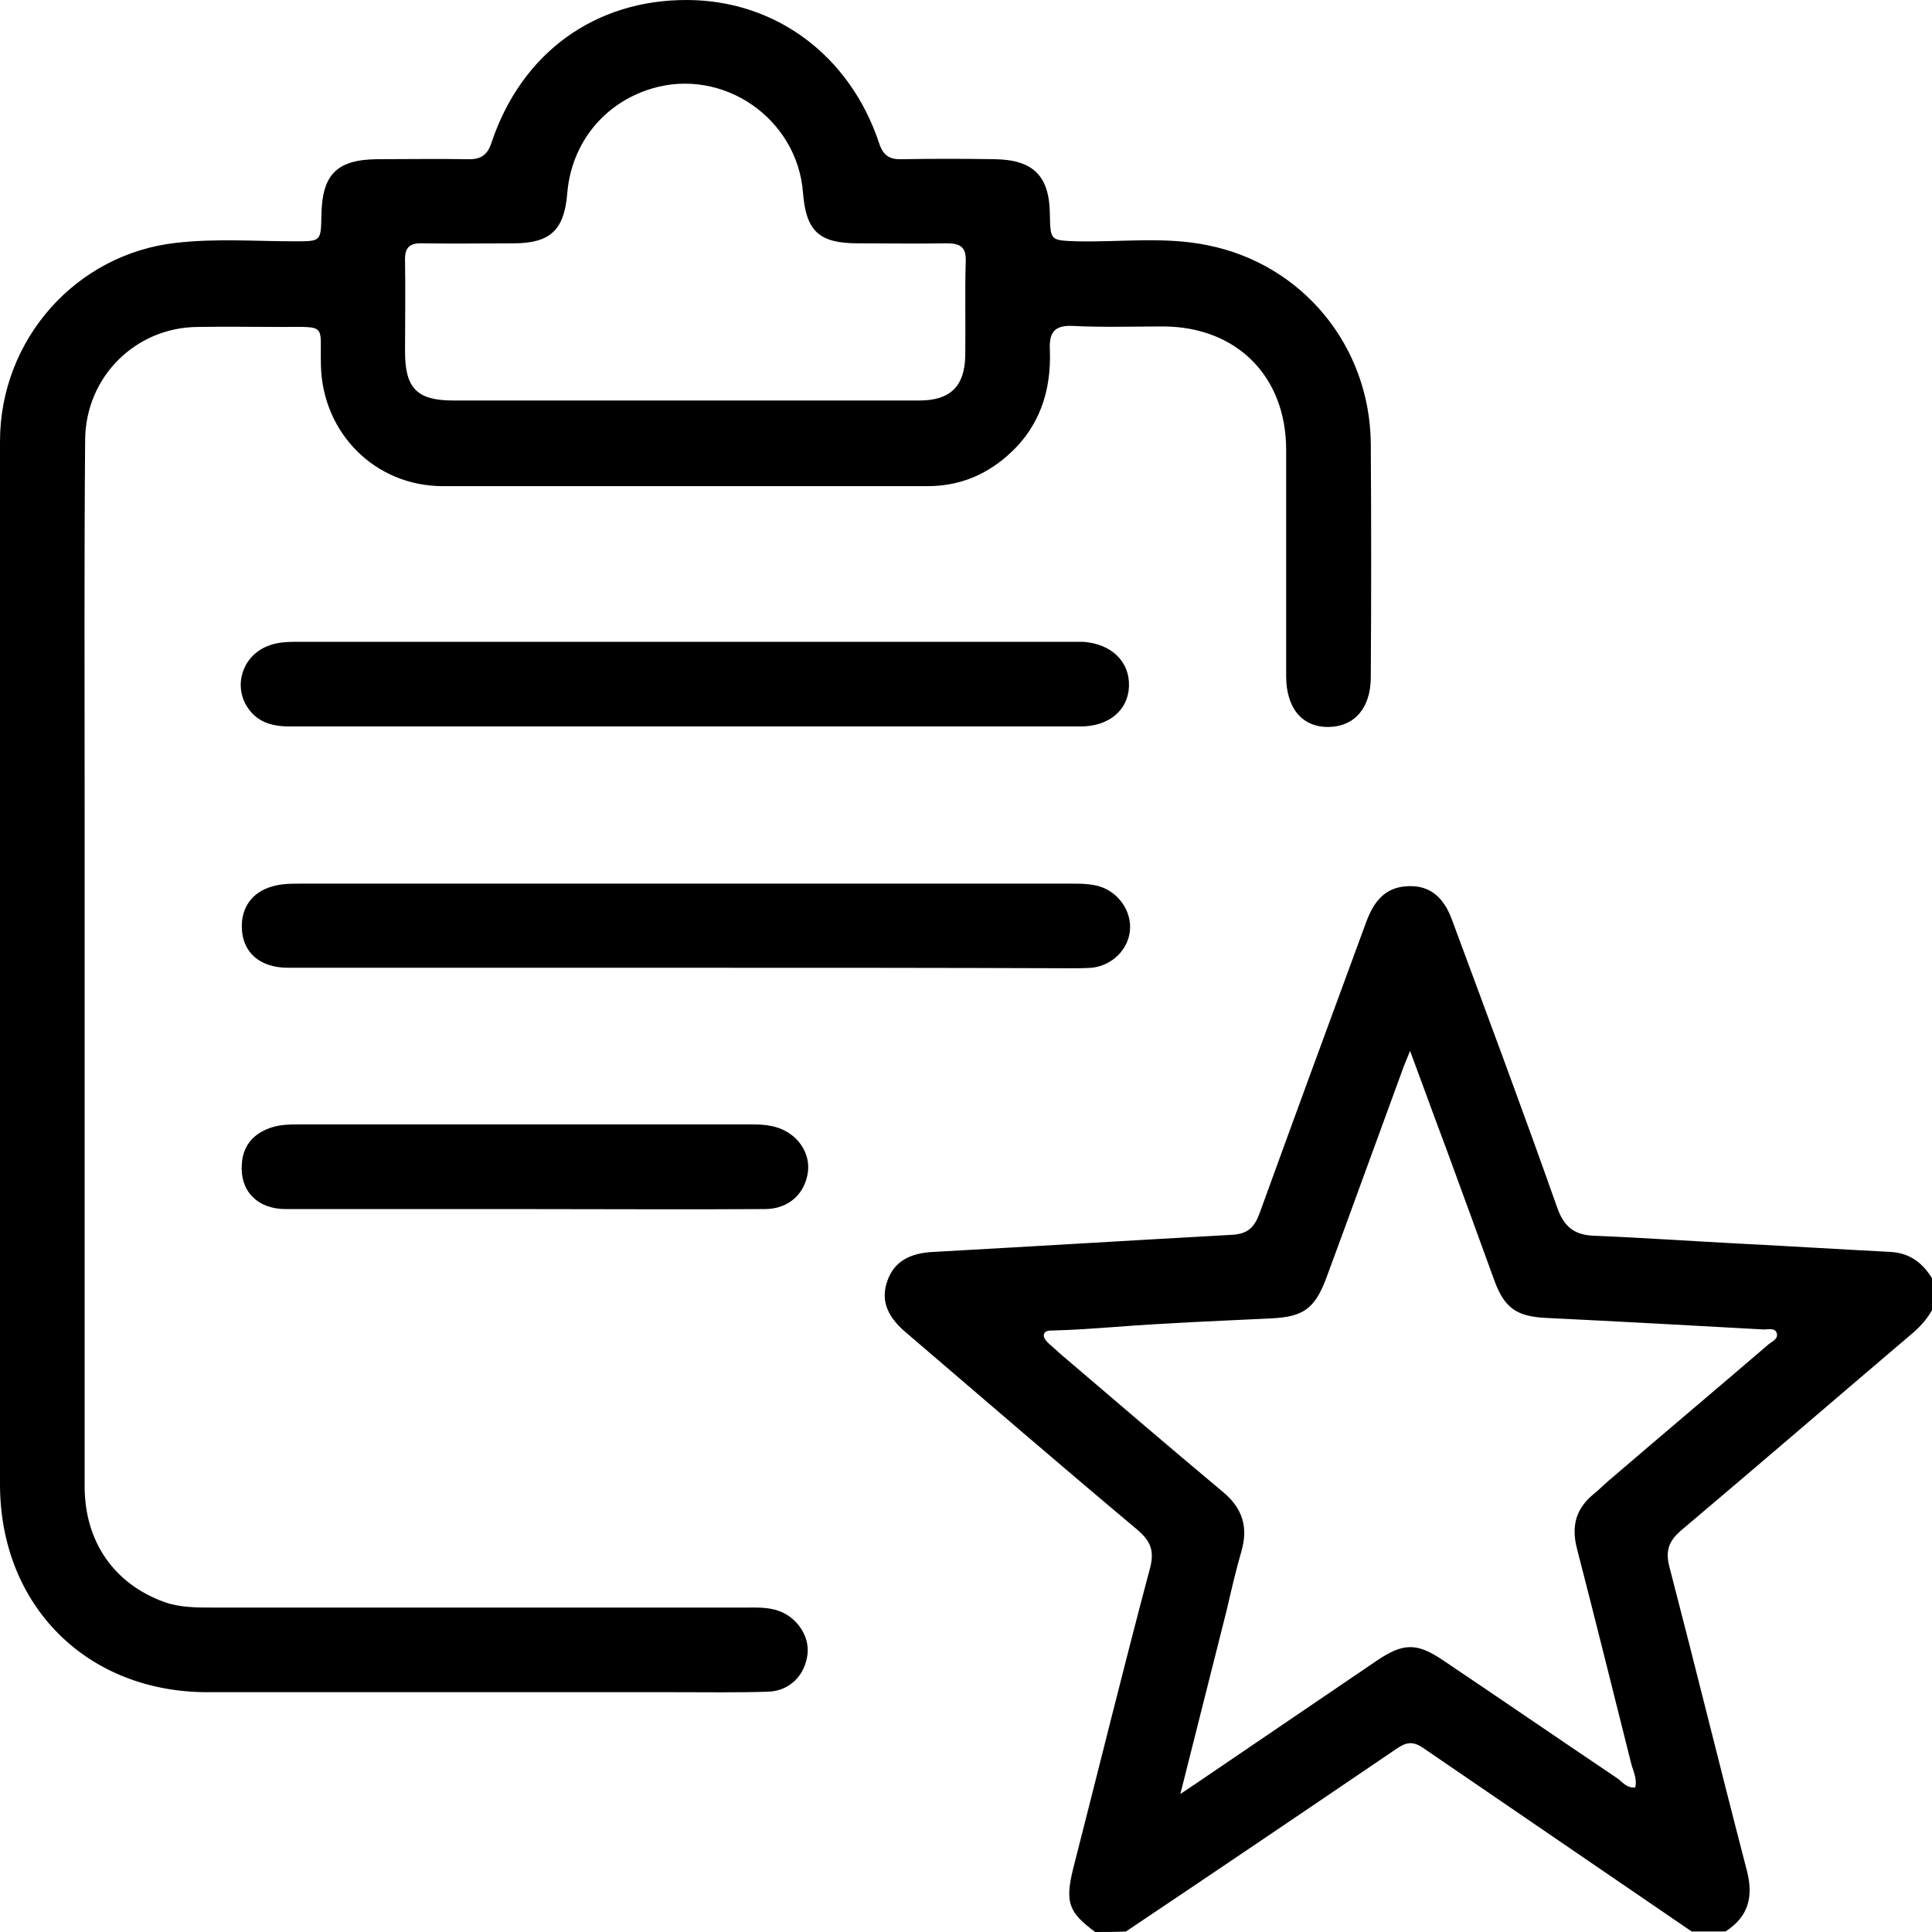
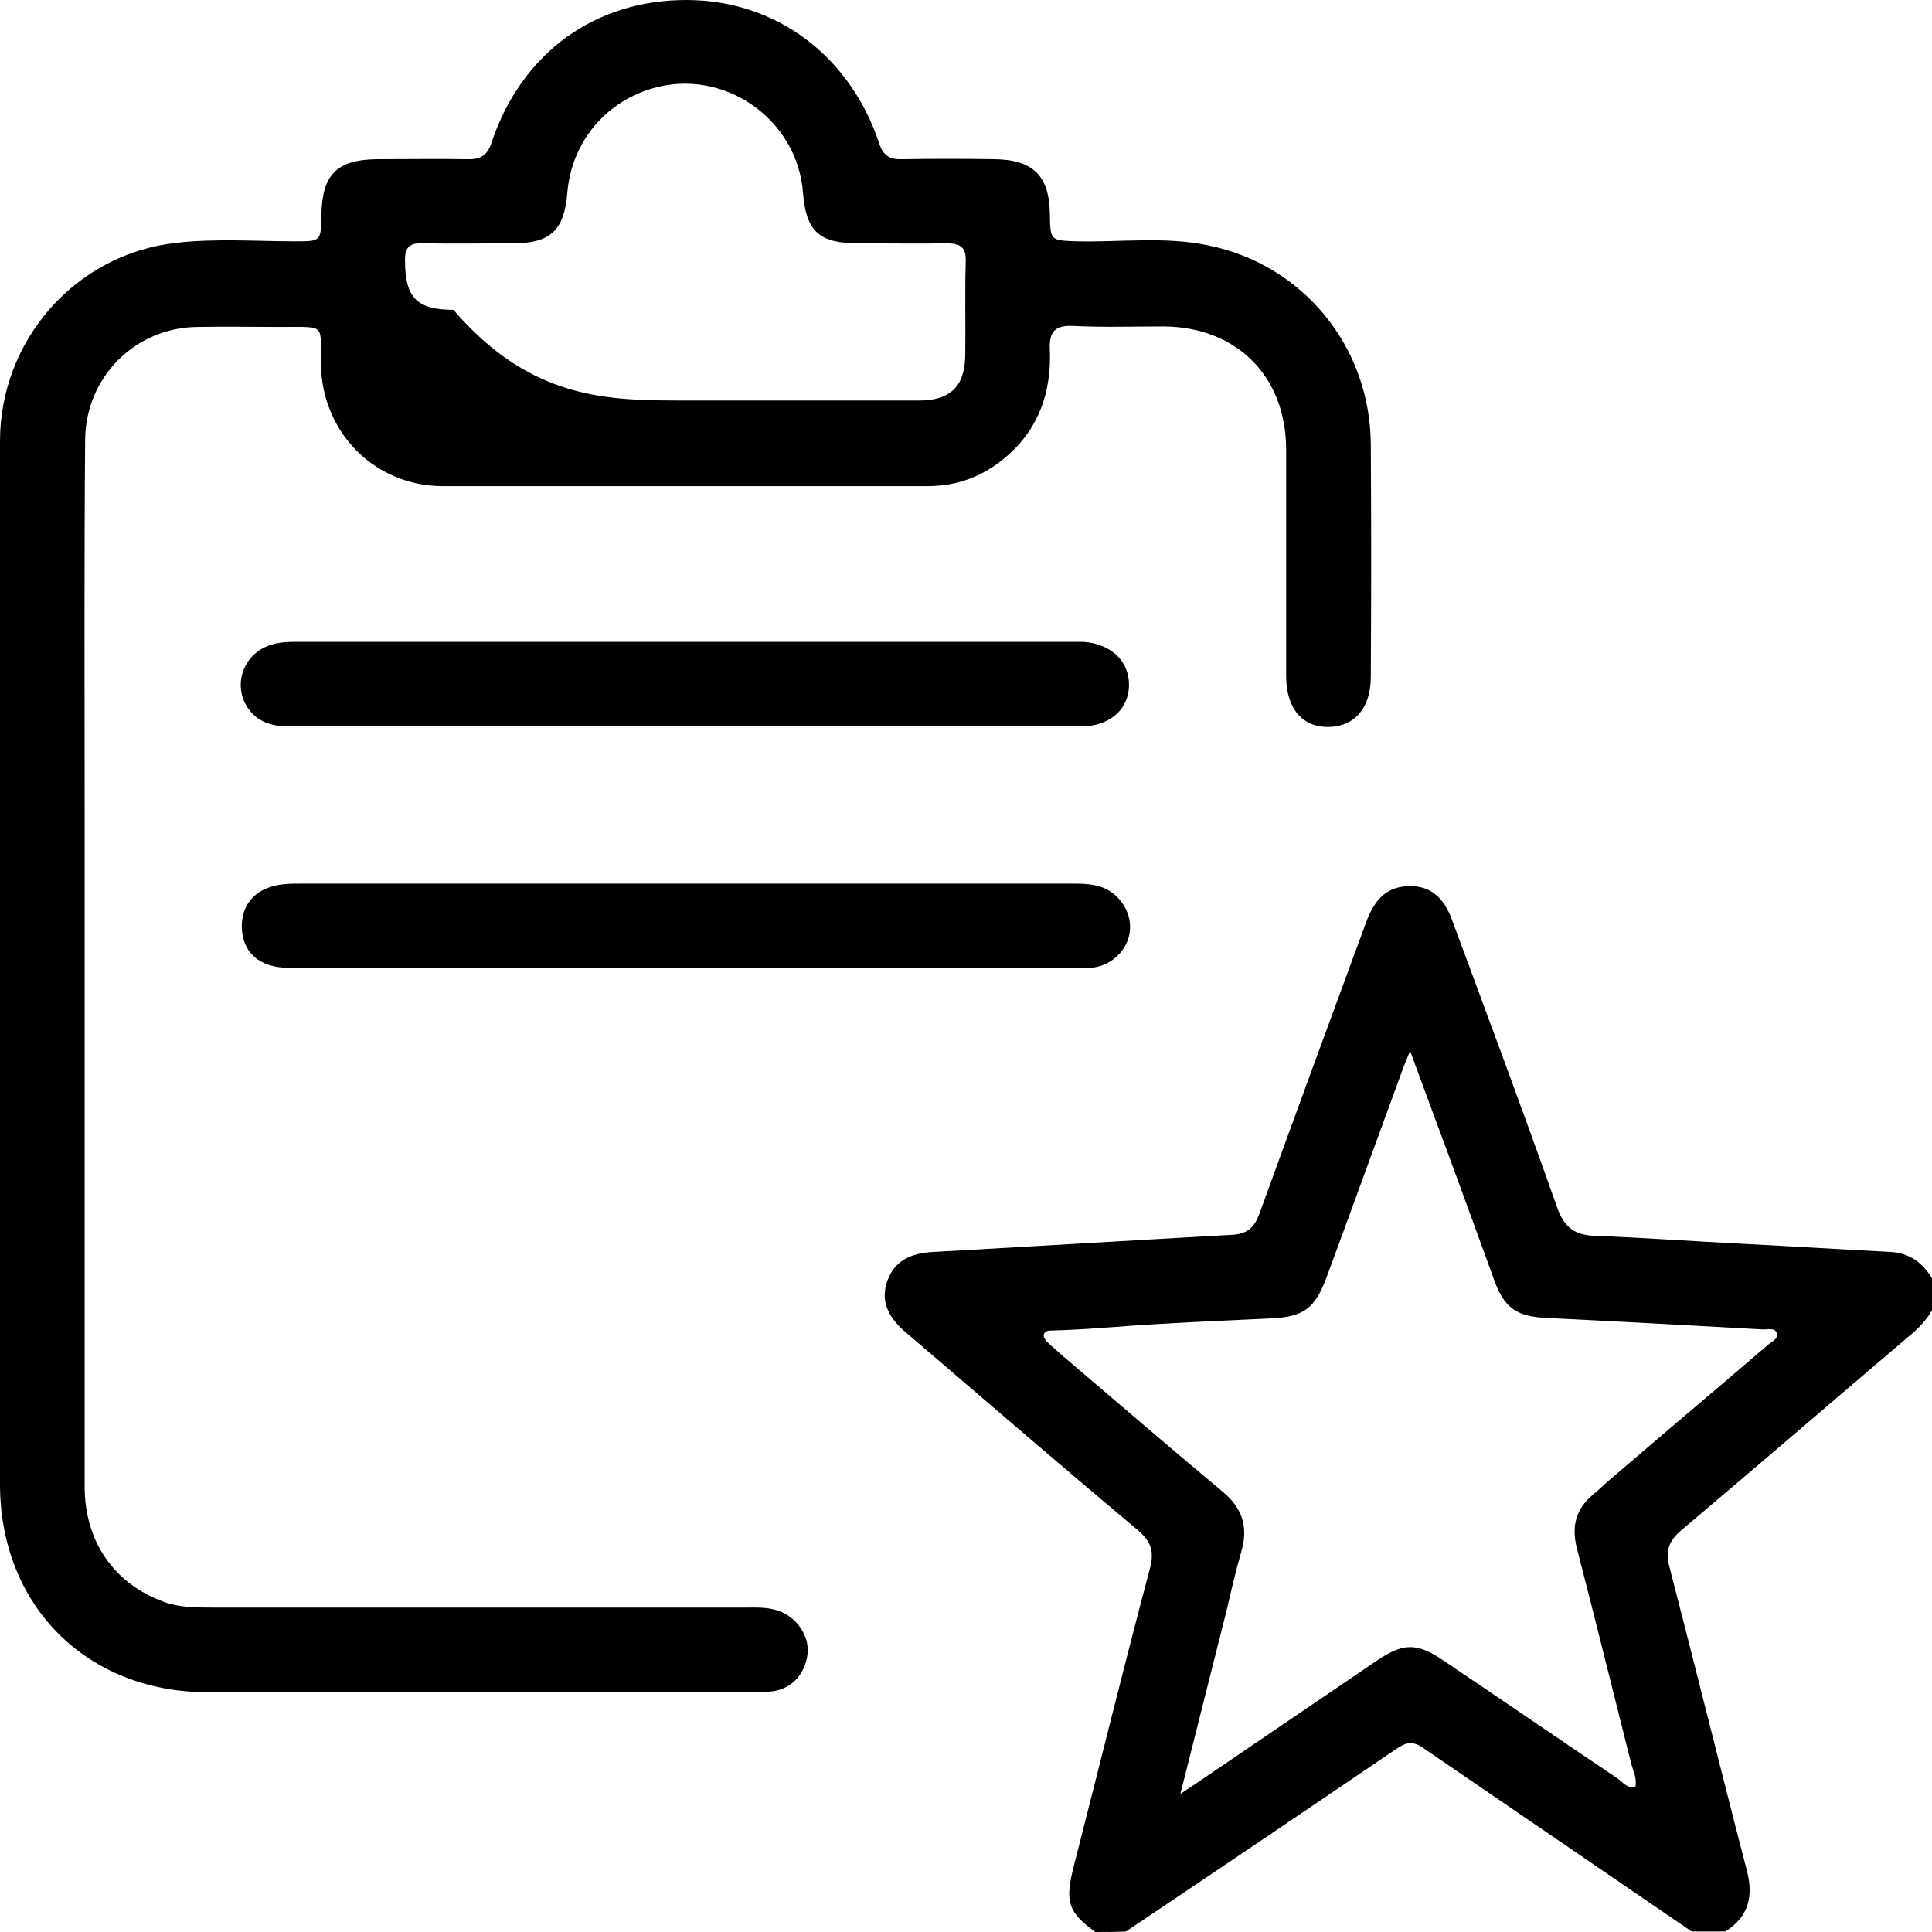
<svg xmlns="http://www.w3.org/2000/svg" id="Layer_1" x="0px" y="0px" viewBox="0 0 383.5 383.5" style="enable-background:new 0 0 383.5 383.5;" xml:space="preserve">
  <g>
    <path d="M217.4,383.5c-5.3-3.9-6-5.9-4.4-12.5c5.1-19.9,10-39.9,15.3-59.8c0.9-3.5,0-5.4-2.6-7.6c-15.5-13-30.8-26.2-46.1-39.3  c-3.7-3.2-4.8-6.5-3.4-10.2c1.3-3.6,4.3-5.4,9.2-5.6c19.8-1.1,39.5-2.3,59.3-3.4c3-0.2,4.3-1.5,5.3-4.2c7-19.3,14.1-38.6,21.2-57.9  c1.8-4.9,4.4-7,8.5-7.1c4.1-0.1,6.9,2.1,8.6,6.9c7,18.9,14.1,37.9,20.8,56.9c1.4,4,3.6,5.5,7.5,5.6c9.8,0.4,19.7,1.1,29.5,1.6  c9.7,0.5,19.4,1.1,29.1,1.6c3.9,0.2,6.5,2.2,8.4,5.4c0,2,0,4,0,6c-1,1.8-2.2,3.2-3.8,4.6c-15.4,13.1-30.6,26.2-46,39.2  c-2.5,2.1-3.3,4.1-2.4,7.4c5.2,20,10.1,40,15.3,60c1.4,5.2,0.5,9.3-4.2,12.3c-2.2,0-4.5,0-6.7,0c-17.8-12.2-35.6-24.3-53.4-36.5  c-2.1-1.4-3.4-1-5.3,0.3c-17.8,12.1-35.7,24.2-53.6,36.2C221.3,383.5,219.3,383.5,217.4,383.5z M324.6,354.8  c0.4-1.7-0.4-3.2-0.8-4.7c-3.6-14.3-7.1-28.5-10.8-42.8c-1.1-4.4-0.2-7.8,3.3-10.7c1-0.8,1.9-1.7,2.8-2.5  c10.6-9.1,21.3-18.1,31.9-27.2c0.7-0.6,2-1.1,1.7-2.2c-0.3-1.2-1.7-0.8-2.6-0.8c-14.4-0.8-28.9-1.6-43.3-2.3  c-5.8-0.3-8.2-2-10.2-7.5c-3.2-8.8-6.4-17.6-9.6-26.3c-2.3-6.1-4.5-12.2-7.1-19.2c-0.8,2-1.3,3.1-1.7,4.3  c-5,13.6-9.9,27.2-14.9,40.7c-2.3,6.2-4.6,7.8-11,8.1c-10.3,0.5-20.7,0.9-31,1.7c-4.1,0.3-8.2,0.6-12.3,0.7c-0.7,0-1.7,0-1.8,0.9  c-0.1,0.5,0.4,1.1,0.8,1.5c0.7,0.7,1.5,1.3,2.2,2c10.8,9.2,21.6,18.5,32.5,27.6c4,3.3,5.1,7.1,3.7,11.9c-1.1,3.8-2,7.7-2.9,11.6  c-3,11.9-6,23.8-9.2,36.5c1.3-0.9,2-1.3,2.7-1.8c12.1-8.2,24.1-16.4,36.2-24.6c5.3-3.6,8-3.7,13.3-0.1  c11.6,7.8,23.1,15.7,34.7,23.5C322.1,353.8,323,355,324.6,354.8z" />
-     <path d="M0,191.6c0-34.7,0-69.4,0-104c0-20.1,15-37.2,35-39.4c7.8-0.9,15.7-0.3,23.6-0.3c5.1,0,5.1,0,5.2-5.1  c0.1-8.1,3-11.1,11-11.2c6,0,12-0.1,18,0c2.6,0.1,4-0.8,4.8-3.4c6-17.8,20.6-28.3,38.9-28.2c17.5,0.1,32.2,11,38,28.4  c0.8,2.5,2.1,3.3,4.6,3.2c6.1-0.1,12.2-0.1,18.3,0c7.7,0.1,10.9,3.3,11,10.9c0.1,5.3,0.1,5.2,5.3,5.4c8.7,0.2,17.5-1,26.1,0.8  c18.8,3.8,32.1,20,32.3,39.3c0.1,15.5,0.1,30.9,0,46.4c0,6.1-3.2,9.8-8.3,9.9c-5.3,0.1-8.5-3.7-8.5-10.1c0-15,0-29.9,0-44.9  c0-14.6-9.8-24.4-24.3-24.5c-6,0-12,0.2-18-0.1c-3.7-0.2-4.8,1.3-4.6,4.8c0.3,8.2-2.1,15.5-8.6,21.1c-4.5,3.9-9.7,5.9-15.7,5.9  c-32.1,0-64.1,0-96.2,0c-13.4,0-23.9-10.5-24.2-24c-0.2-8.3,1.4-7.6-8-7.6c-5.5,0-11-0.1-16.5,0C26.9,65,17,74.8,16.9,87.3  c-0.2,24.1-0.1,48.1-0.1,72.2c0,45.2,0,90.3,0,135.5c0,11.1,5.9,19.4,15.8,23c3.1,1.1,6.4,1.1,9.6,1.1c35.3,0,70.6,0,105.9,0  c2.1,0,4.2-0.1,6.3,0.6c3.7,1.2,6.3,5,5.9,8.6c-0.5,4.3-3.6,7.4-7.9,7.5c-6,0.2-12,0.1-18,0.1c-31.1,0-62.1,0-93.2,0  c-24,0-41.2-17.2-41.2-41.3C0,260.2,0,225.9,0,191.6z M136.1,79.5c15.5,0,30.9,0,46.4,0c6.1,0,9-2.8,9.1-8.9  c0.1-6.2-0.1-12.5,0.1-18.7c0.1-2.9-1.1-3.6-3.8-3.6c-5.9,0.1-11.7,0-17.6,0c-7.7,0-10.3-2.4-10.9-10c-1.1-14.8-15.9-25-30.1-20.7  c-9.5,2.9-15.9,10.9-16.7,20.8c-0.6,7.3-3.4,9.9-10.7,9.9c-6,0-12,0.1-18,0c-2.6-0.1-3.6,0.8-3.5,3.5c0.1,6,0,12,0,18  c0,7.3,2.4,9.7,9.6,9.7C105.5,79.5,120.8,79.5,136.1,79.5z" />
+     <path d="M0,191.6c0-34.7,0-69.4,0-104c0-20.1,15-37.2,35-39.4c7.8-0.9,15.7-0.3,23.6-0.3c5.1,0,5.1,0,5.2-5.1  c0.1-8.1,3-11.1,11-11.2c6,0,12-0.1,18,0c2.6,0.1,4-0.8,4.8-3.4c6-17.8,20.6-28.3,38.9-28.2c17.5,0.1,32.2,11,38,28.4  c0.8,2.5,2.1,3.3,4.6,3.2c6.1-0.1,12.2-0.1,18.3,0c7.7,0.1,10.9,3.3,11,10.9c0.1,5.3,0.1,5.2,5.3,5.4c8.7,0.2,17.5-1,26.1,0.8  c18.8,3.8,32.1,20,32.3,39.3c0.1,15.5,0.1,30.9,0,46.4c0,6.1-3.2,9.8-8.3,9.9c-5.3,0.1-8.5-3.7-8.5-10.1c0-15,0-29.9,0-44.9  c0-14.6-9.8-24.4-24.3-24.5c-6,0-12,0.2-18-0.1c-3.7-0.2-4.8,1.3-4.6,4.8c0.3,8.2-2.1,15.5-8.6,21.1c-4.5,3.9-9.7,5.9-15.7,5.9  c-32.1,0-64.1,0-96.2,0c-13.4,0-23.9-10.5-24.2-24c-0.2-8.3,1.4-7.6-8-7.6c-5.5,0-11-0.1-16.5,0C26.9,65,17,74.8,16.9,87.3  c-0.2,24.1-0.1,48.1-0.1,72.2c0,45.2,0,90.3,0,135.5c0,11.1,5.9,19.4,15.8,23c3.1,1.1,6.4,1.1,9.6,1.1c35.3,0,70.6,0,105.9,0  c2.1,0,4.2-0.1,6.3,0.6c3.7,1.2,6.3,5,5.9,8.6c-0.5,4.3-3.6,7.4-7.9,7.5c-6,0.2-12,0.1-18,0.1c-31.1,0-62.1,0-93.2,0  c-24,0-41.2-17.2-41.2-41.3C0,260.2,0,225.9,0,191.6z M136.1,79.5c15.5,0,30.9,0,46.4,0c6.1,0,9-2.8,9.1-8.9  c0.1-6.2-0.1-12.5,0.1-18.7c0.1-2.9-1.1-3.6-3.8-3.6c-5.9,0.1-11.7,0-17.6,0c-7.7,0-10.3-2.4-10.9-10c-1.1-14.8-15.9-25-30.1-20.7  c-9.5,2.9-15.9,10.9-16.7,20.8c-0.6,7.3-3.4,9.9-10.7,9.9c-6,0-12,0.1-18,0c-2.6-0.1-3.6,0.8-3.5,3.5c0,7.3,2.4,9.7,9.6,9.7C105.5,79.5,120.8,79.5,136.1,79.5z" />
    <path d="M135.7,144.2c-26.1,0-52.1,0-78.2,0c-3.8,0-6.9-1-8.8-4.5c-2.3-4.5-0.1-9.9,4.8-11.6c1.9-0.7,3.9-0.7,5.9-0.7  c51.1,0,102.3,0,153.4,0c0.7,0,1.5,0,2.2,0c5.7,0.4,9.3,4,9.1,8.9c-0.2,4.7-4,7.9-9.6,7.9C188.3,144.2,162,144.2,135.7,144.2z" />
    <path d="M135.8,192.1c-26.2,0-52.4,0-78.6,0c-5.7,0-9.1-3.1-9.2-8c-0.1-4,2.1-7,5.9-8.1c1.9-0.6,3.9-0.6,5.9-0.6  c50.9,0,101.8,0,152.7,0c2,0,4,0,5.9,0.6c3.7,1.2,6.2,4.9,5.9,8.6c-0.3,3.9-3.6,7.1-7.6,7.5c-1.4,0.1-2.7,0.1-4.1,0.1  C186.9,192.1,161.3,192.1,135.8,192.1z" />
-     <path d="M103.8,240c-15.7,0-31.4,0-47.1,0c-5.6,0-9.1-3.6-8.7-8.9c0.2-3.6,2.2-6,5.6-7.2c1.9-0.7,3.9-0.7,5.9-0.7  c29.8,0,59.6,0,89.4,0c1.4,0,2.8,0,4.1,0.3c4.6,0.8,7.8,4.7,7.4,8.9c-0.5,4.5-3.8,7.6-8.6,7.6C135.7,240.1,119.8,240,103.8,240z" />
  </g>
</svg>